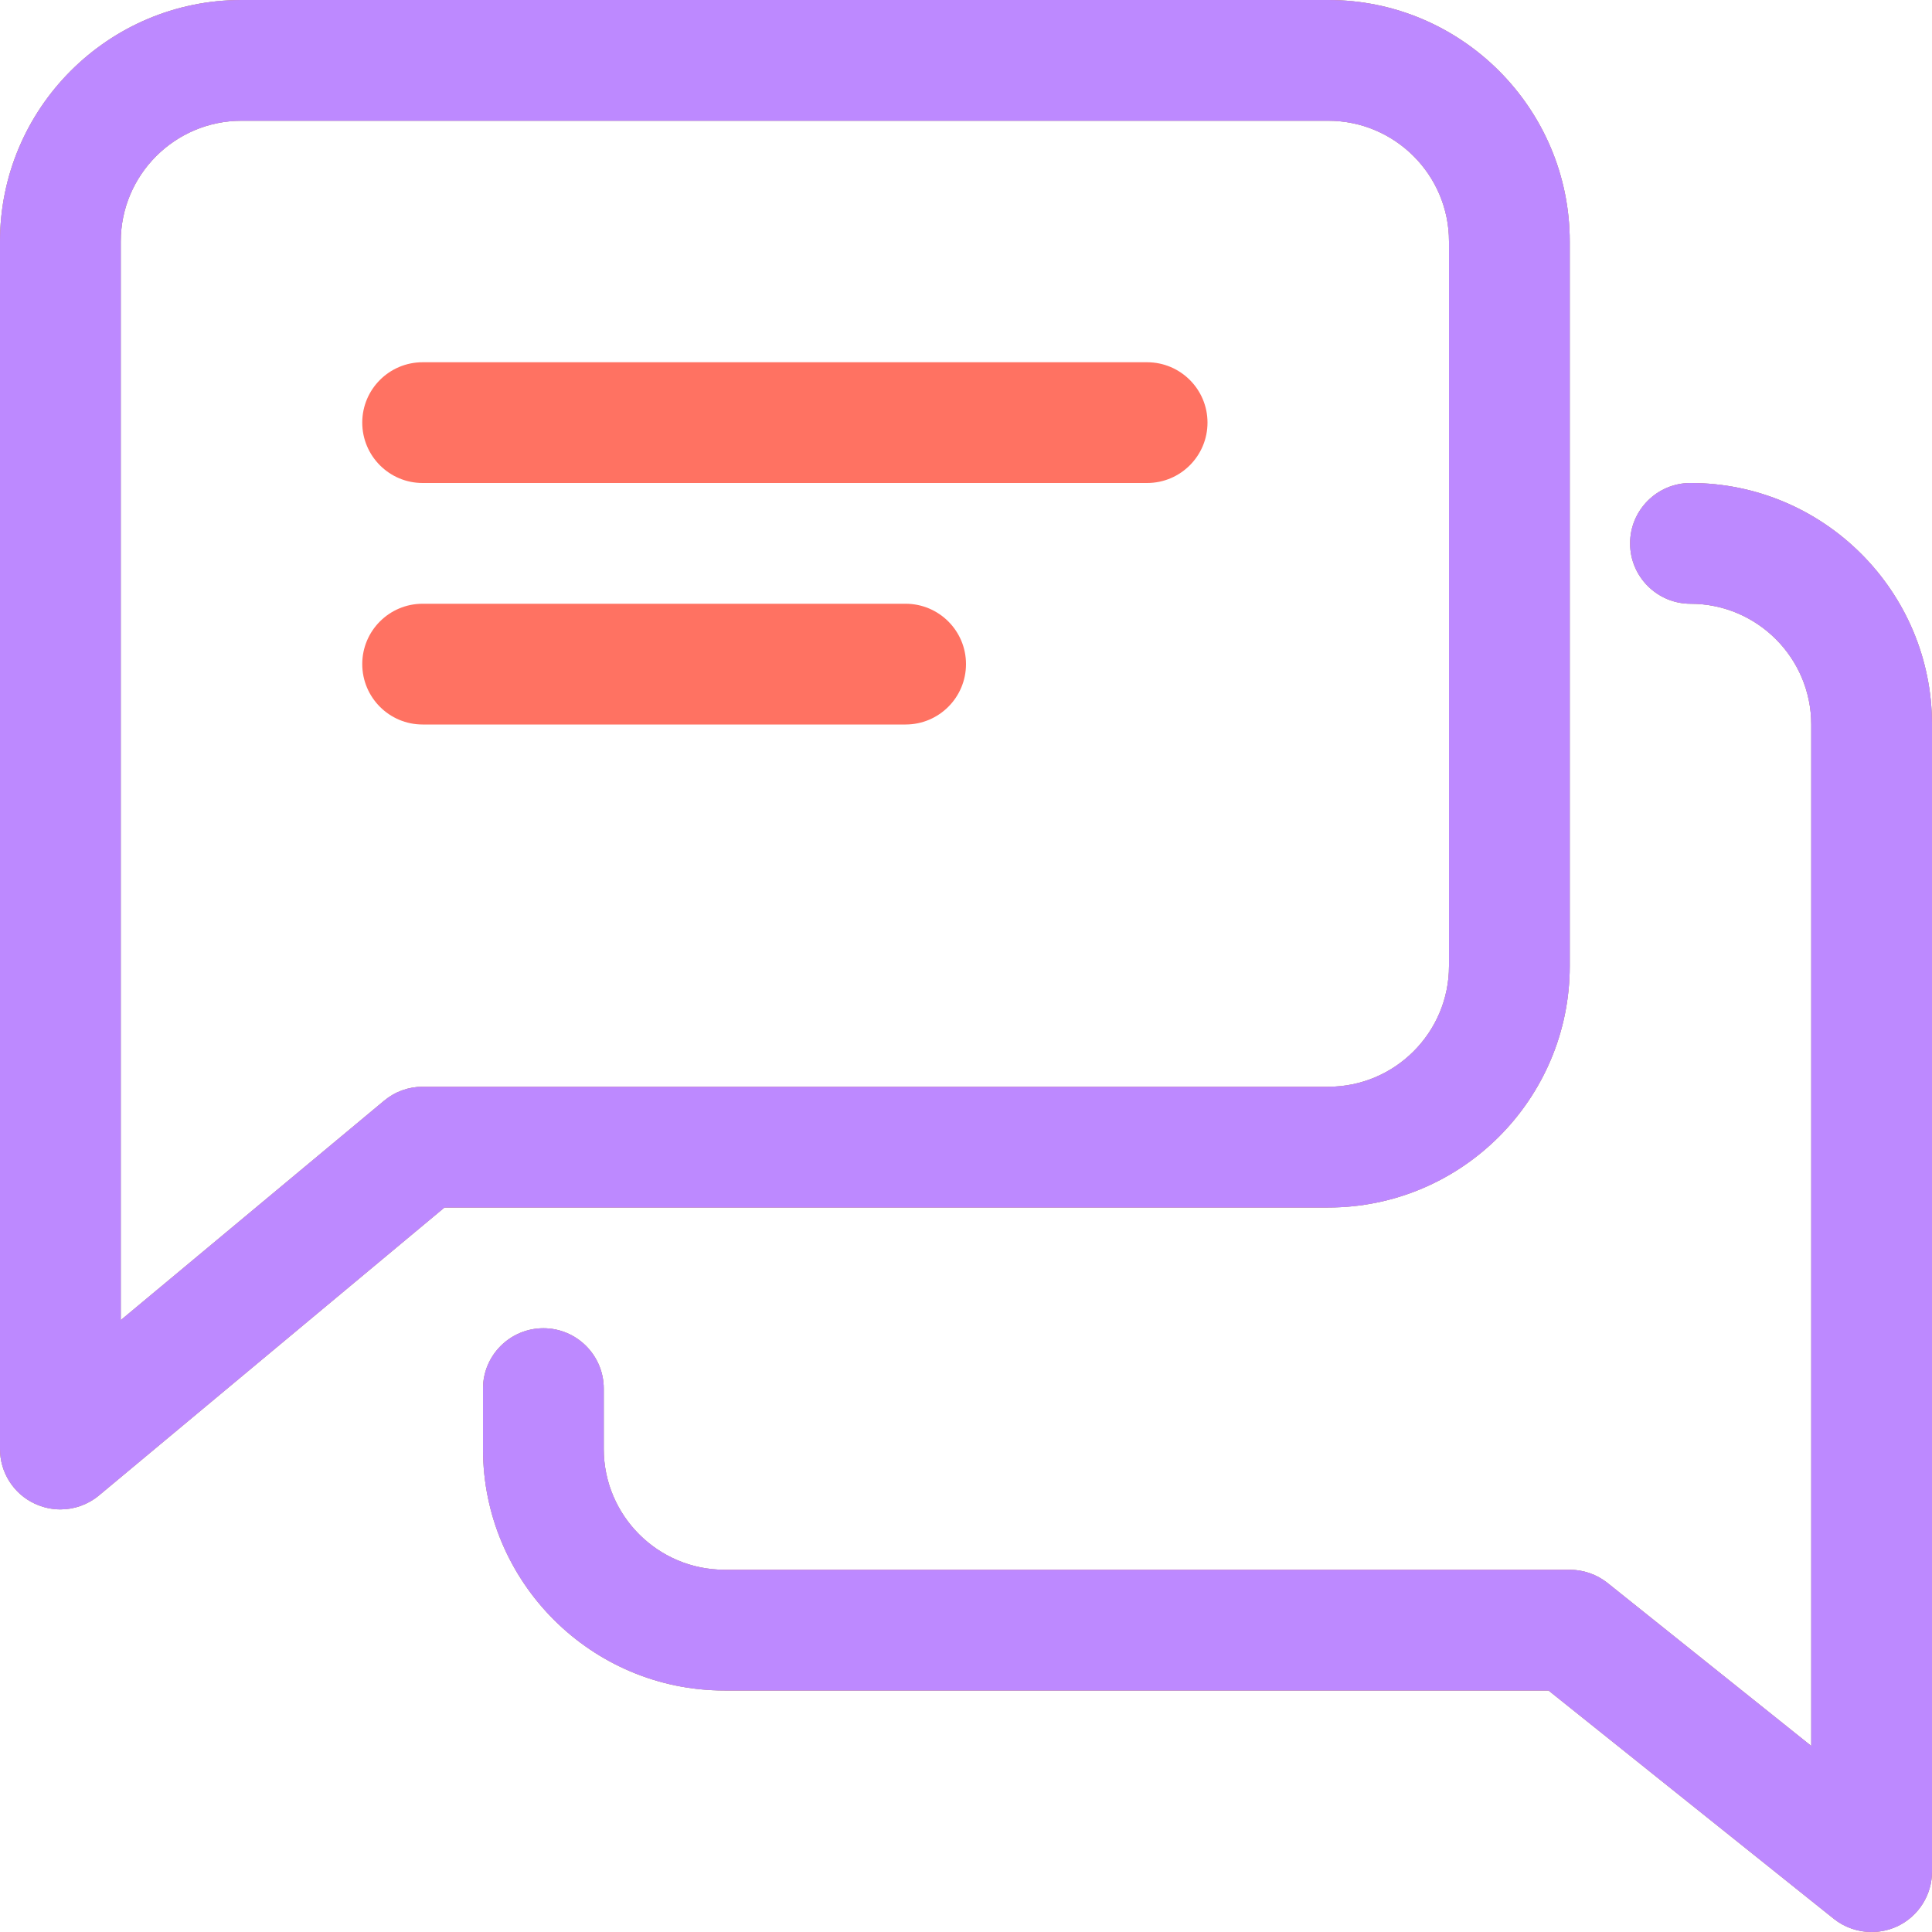
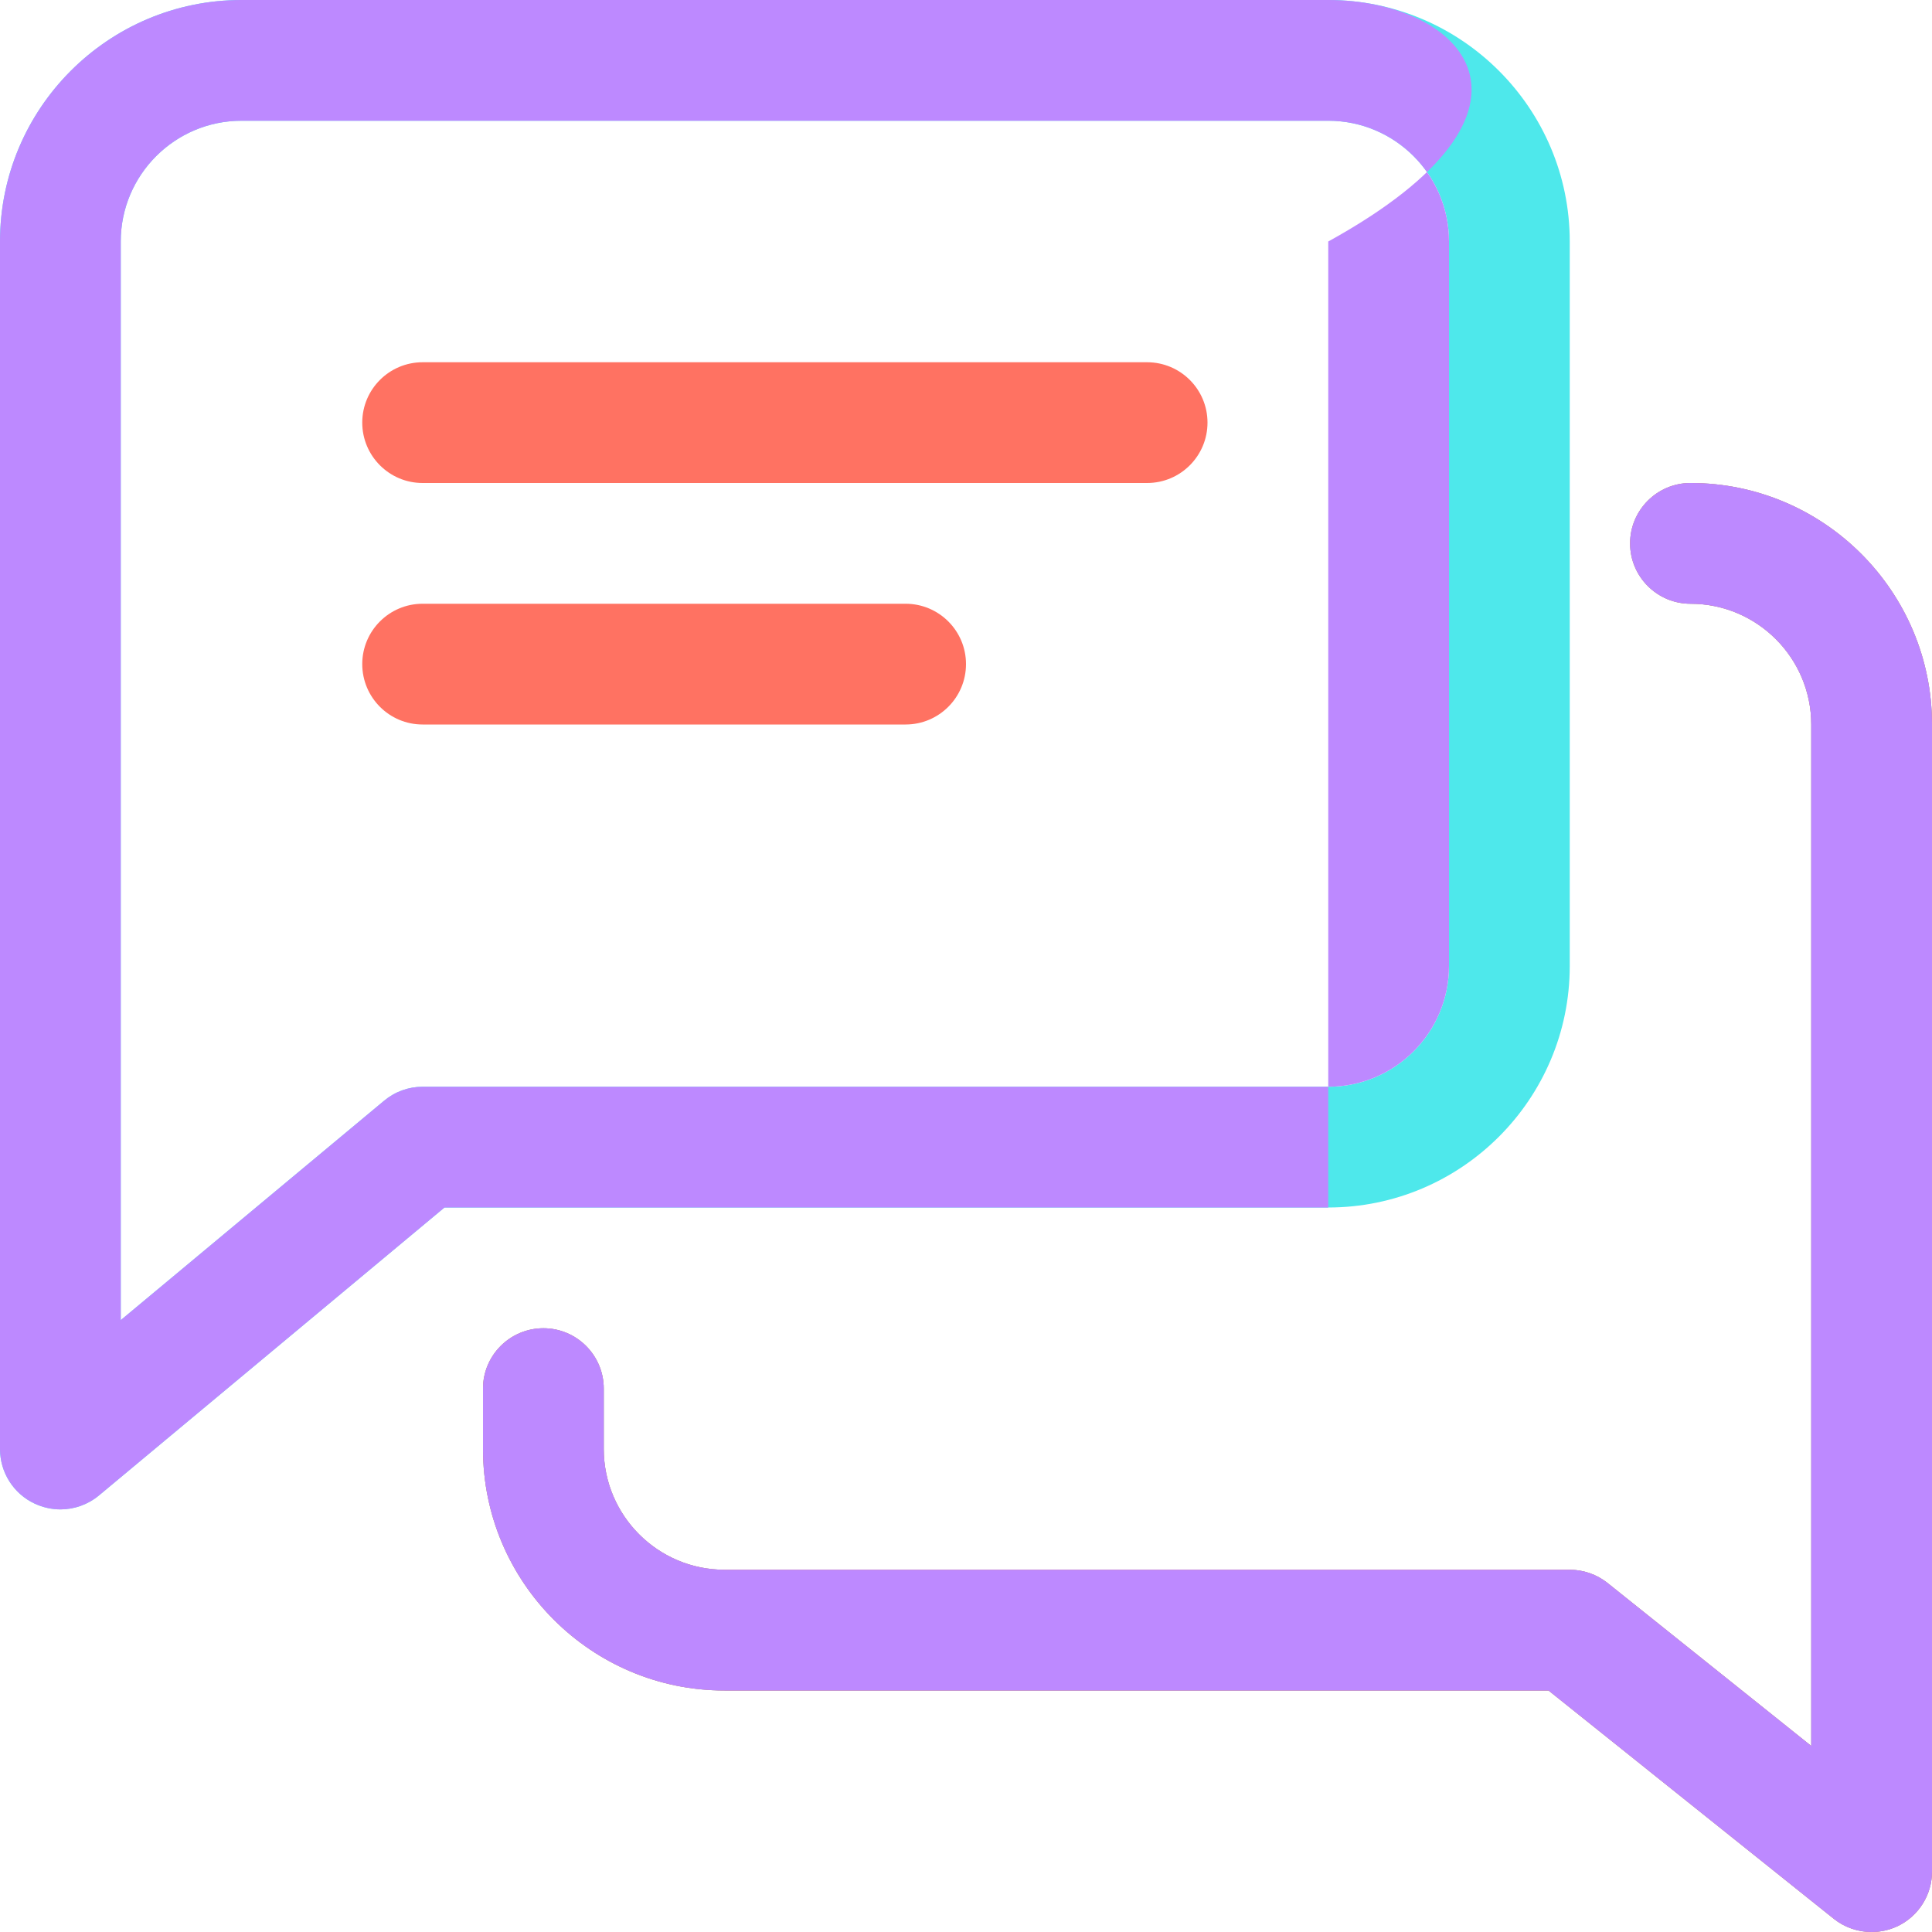
<svg xmlns="http://www.w3.org/2000/svg" width="30" height="30" viewBox="0 0 30 30" fill="none">
  <g clip-path="url(#clip0_26716_3728)">
    <path d="M17.812 5.625H6.562C6.045 5.625 5.625 6.045 5.625 6.562C5.625 7.08 6.045 7.5 6.562 7.5H17.812C18.33 7.5 18.75 7.08 18.75 6.562C18.75 6.045 18.33 5.625 17.812 5.625Z" fill="#FF7262" />
    <path d="M14.062 9.375H6.562C6.045 9.375 5.625 9.795 5.625 10.312C5.625 10.83 6.045 11.25 6.562 11.25H14.062C14.58 11.25 15 10.83 15 10.312C15 9.795 14.58 9.375 14.062 9.375Z" fill="#FF7262" />
    <path d="M20.625 0H3.75C1.682 0 0 1.682 0 3.75V22.5C0 22.864 0.21 23.196 0.54 23.349C0.666 23.407 0.802 23.438 0.938 23.438C1.153 23.438 1.367 23.363 1.538 23.22L6.902 18.75H20.625C22.693 18.75 24.375 17.068 24.375 15V3.75C24.375 1.682 22.693 0 20.625 0ZM22.5 15C22.5 16.033 21.66 16.875 20.625 16.875H6.562C6.343 16.875 6.131 16.952 5.963 17.093L1.875 20.499V3.75C1.875 2.717 2.715 1.875 3.75 1.875H20.625C21.66 1.875 22.5 2.717 22.5 3.75V15Z" fill="#4EE8EB" />
-     <path d="M20.625 0H3.75C1.682 0 0 1.682 0 3.75V22.5C0 22.864 0.21 23.196 0.54 23.349C0.666 23.407 0.802 23.438 0.938 23.438C1.153 23.438 1.367 23.363 1.538 23.22L6.902 18.75H20.625C22.693 18.75 24.375 17.068 24.375 15V3.75C24.375 1.682 22.693 0 20.625 0ZM22.5 15C22.5 16.033 21.66 16.875 20.625 16.875H6.562C6.343 16.875 6.131 16.952 5.963 17.093L1.875 20.499V3.75C1.875 2.717 2.715 1.875 3.75 1.875H20.625C21.66 1.875 22.5 2.717 22.5 3.75V15Z" fill="#FF7262" />
-     <path d="M20.625 0H3.75C1.682 0 0 1.682 0 3.75V22.5C0 22.864 0.21 23.196 0.54 23.349C0.666 23.407 0.802 23.438 0.938 23.438C1.153 23.438 1.367 23.363 1.538 23.22L6.902 18.75H20.625C22.693 18.75 24.375 17.068 24.375 15V3.75C24.375 1.682 22.693 0 20.625 0ZM22.5 15C22.5 16.033 21.66 16.875 20.625 16.875H6.562C6.343 16.875 6.131 16.952 5.963 17.093L1.875 20.499V3.75C1.875 2.717 2.715 1.875 3.75 1.875H20.625C21.66 1.875 22.5 2.717 22.5 3.75V15Z" fill="#BD89FF" />
+     <path d="M20.625 0H3.75C1.682 0 0 1.682 0 3.75V22.5C0 22.864 0.21 23.196 0.54 23.349C0.666 23.407 0.802 23.438 0.938 23.438C1.153 23.438 1.367 23.363 1.538 23.22L6.902 18.75H20.625V3.75C24.375 1.682 22.693 0 20.625 0ZM22.5 15C22.5 16.033 21.66 16.875 20.625 16.875H6.562C6.343 16.875 6.131 16.952 5.963 17.093L1.875 20.499V3.75C1.875 2.717 2.715 1.875 3.75 1.875H20.625C21.66 1.875 22.5 2.717 22.5 3.75V15Z" fill="#BD89FF" />
    <path d="M26.25 7.5C25.733 7.5 25.312 7.92 25.312 8.438C25.312 8.955 25.733 9.375 26.25 9.375C27.285 9.375 28.125 10.217 28.125 11.25V27.111L24.96 24.579C24.795 24.448 24.587 24.375 24.375 24.375H11.25C10.215 24.375 9.375 23.533 9.375 22.5V21.562C9.375 21.045 8.955 20.625 8.438 20.625C7.92 20.625 7.5 21.045 7.5 21.562V22.5C7.5 24.568 9.182 26.25 11.25 26.25H24.045L28.476 29.796C28.646 29.931 28.854 30 29.062 30C29.199 30 29.338 29.97 29.469 29.908C29.794 29.751 30 29.422 30 29.062V11.25C30 9.182 28.318 7.5 26.25 7.5Z" fill="#4EE8EB" />
    <path d="M26.25 7.5C25.733 7.5 25.312 7.92 25.312 8.438C25.312 8.955 25.733 9.375 26.25 9.375C27.285 9.375 28.125 10.217 28.125 11.25V27.111L24.96 24.579C24.795 24.448 24.587 24.375 24.375 24.375H11.25C10.215 24.375 9.375 23.533 9.375 22.5V21.562C9.375 21.045 8.955 20.625 8.438 20.625C7.92 20.625 7.5 21.045 7.5 21.562V22.5C7.5 24.568 9.182 26.25 11.25 26.25H24.045L28.476 29.796C28.646 29.931 28.854 30 29.062 30C29.199 30 29.338 29.97 29.469 29.908C29.794 29.751 30 29.422 30 29.062V11.25C30 9.182 28.318 7.5 26.25 7.5Z" fill="#FF7262" />
    <path d="M26.25 7.5C25.733 7.5 25.312 7.92 25.312 8.438C25.312 8.955 25.733 9.375 26.25 9.375C27.285 9.375 28.125 10.217 28.125 11.25V27.111L24.96 24.579C24.795 24.448 24.587 24.375 24.375 24.375H11.25C10.215 24.375 9.375 23.533 9.375 22.5V21.562C9.375 21.045 8.955 20.625 8.438 20.625C7.92 20.625 7.5 21.045 7.5 21.562V22.5C7.5 24.568 9.182 26.25 11.25 26.25H24.045L28.476 29.796C28.646 29.931 28.854 30 29.062 30C29.199 30 29.338 29.97 29.469 29.908C29.794 29.751 30 29.422 30 29.062V11.25C30 9.182 28.318 7.5 26.25 7.5Z" fill="#BD89FF" />
  </g>
  <defs>
    <clipPath id="clip0_26716_3728">
      <rect width="30" height="30" fill="white" />
    </clipPath>
  </defs>
</svg>